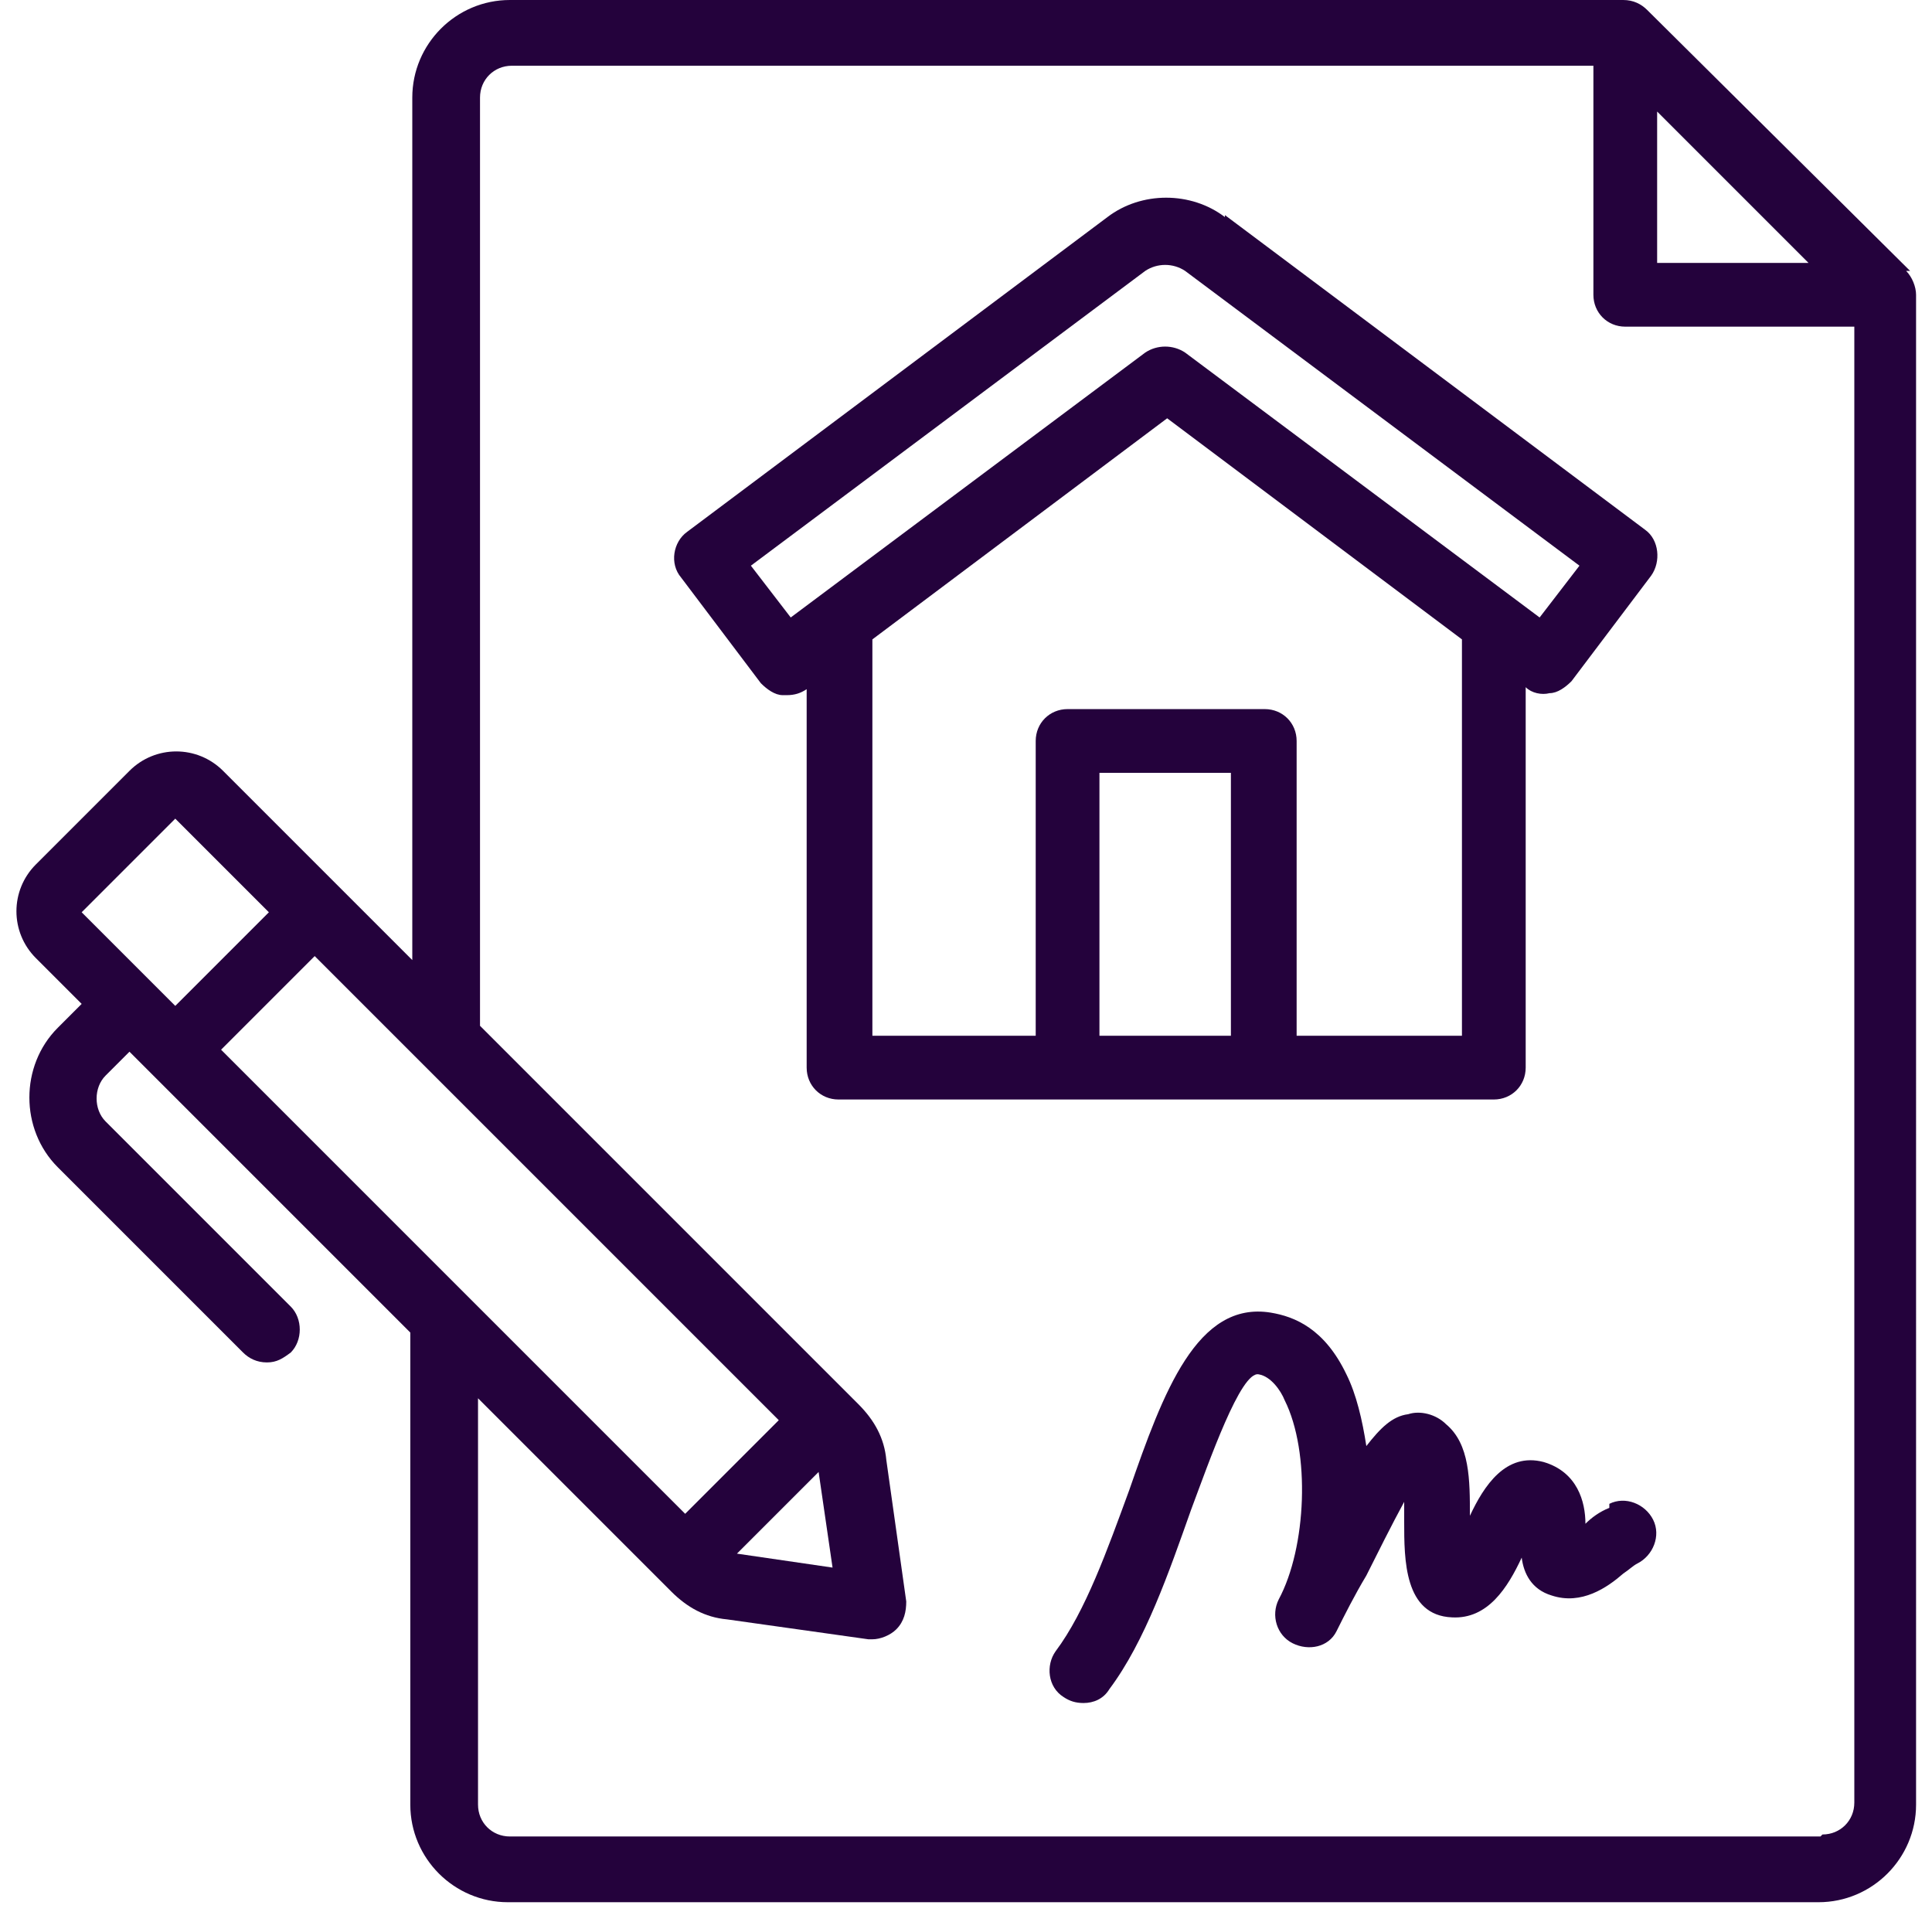
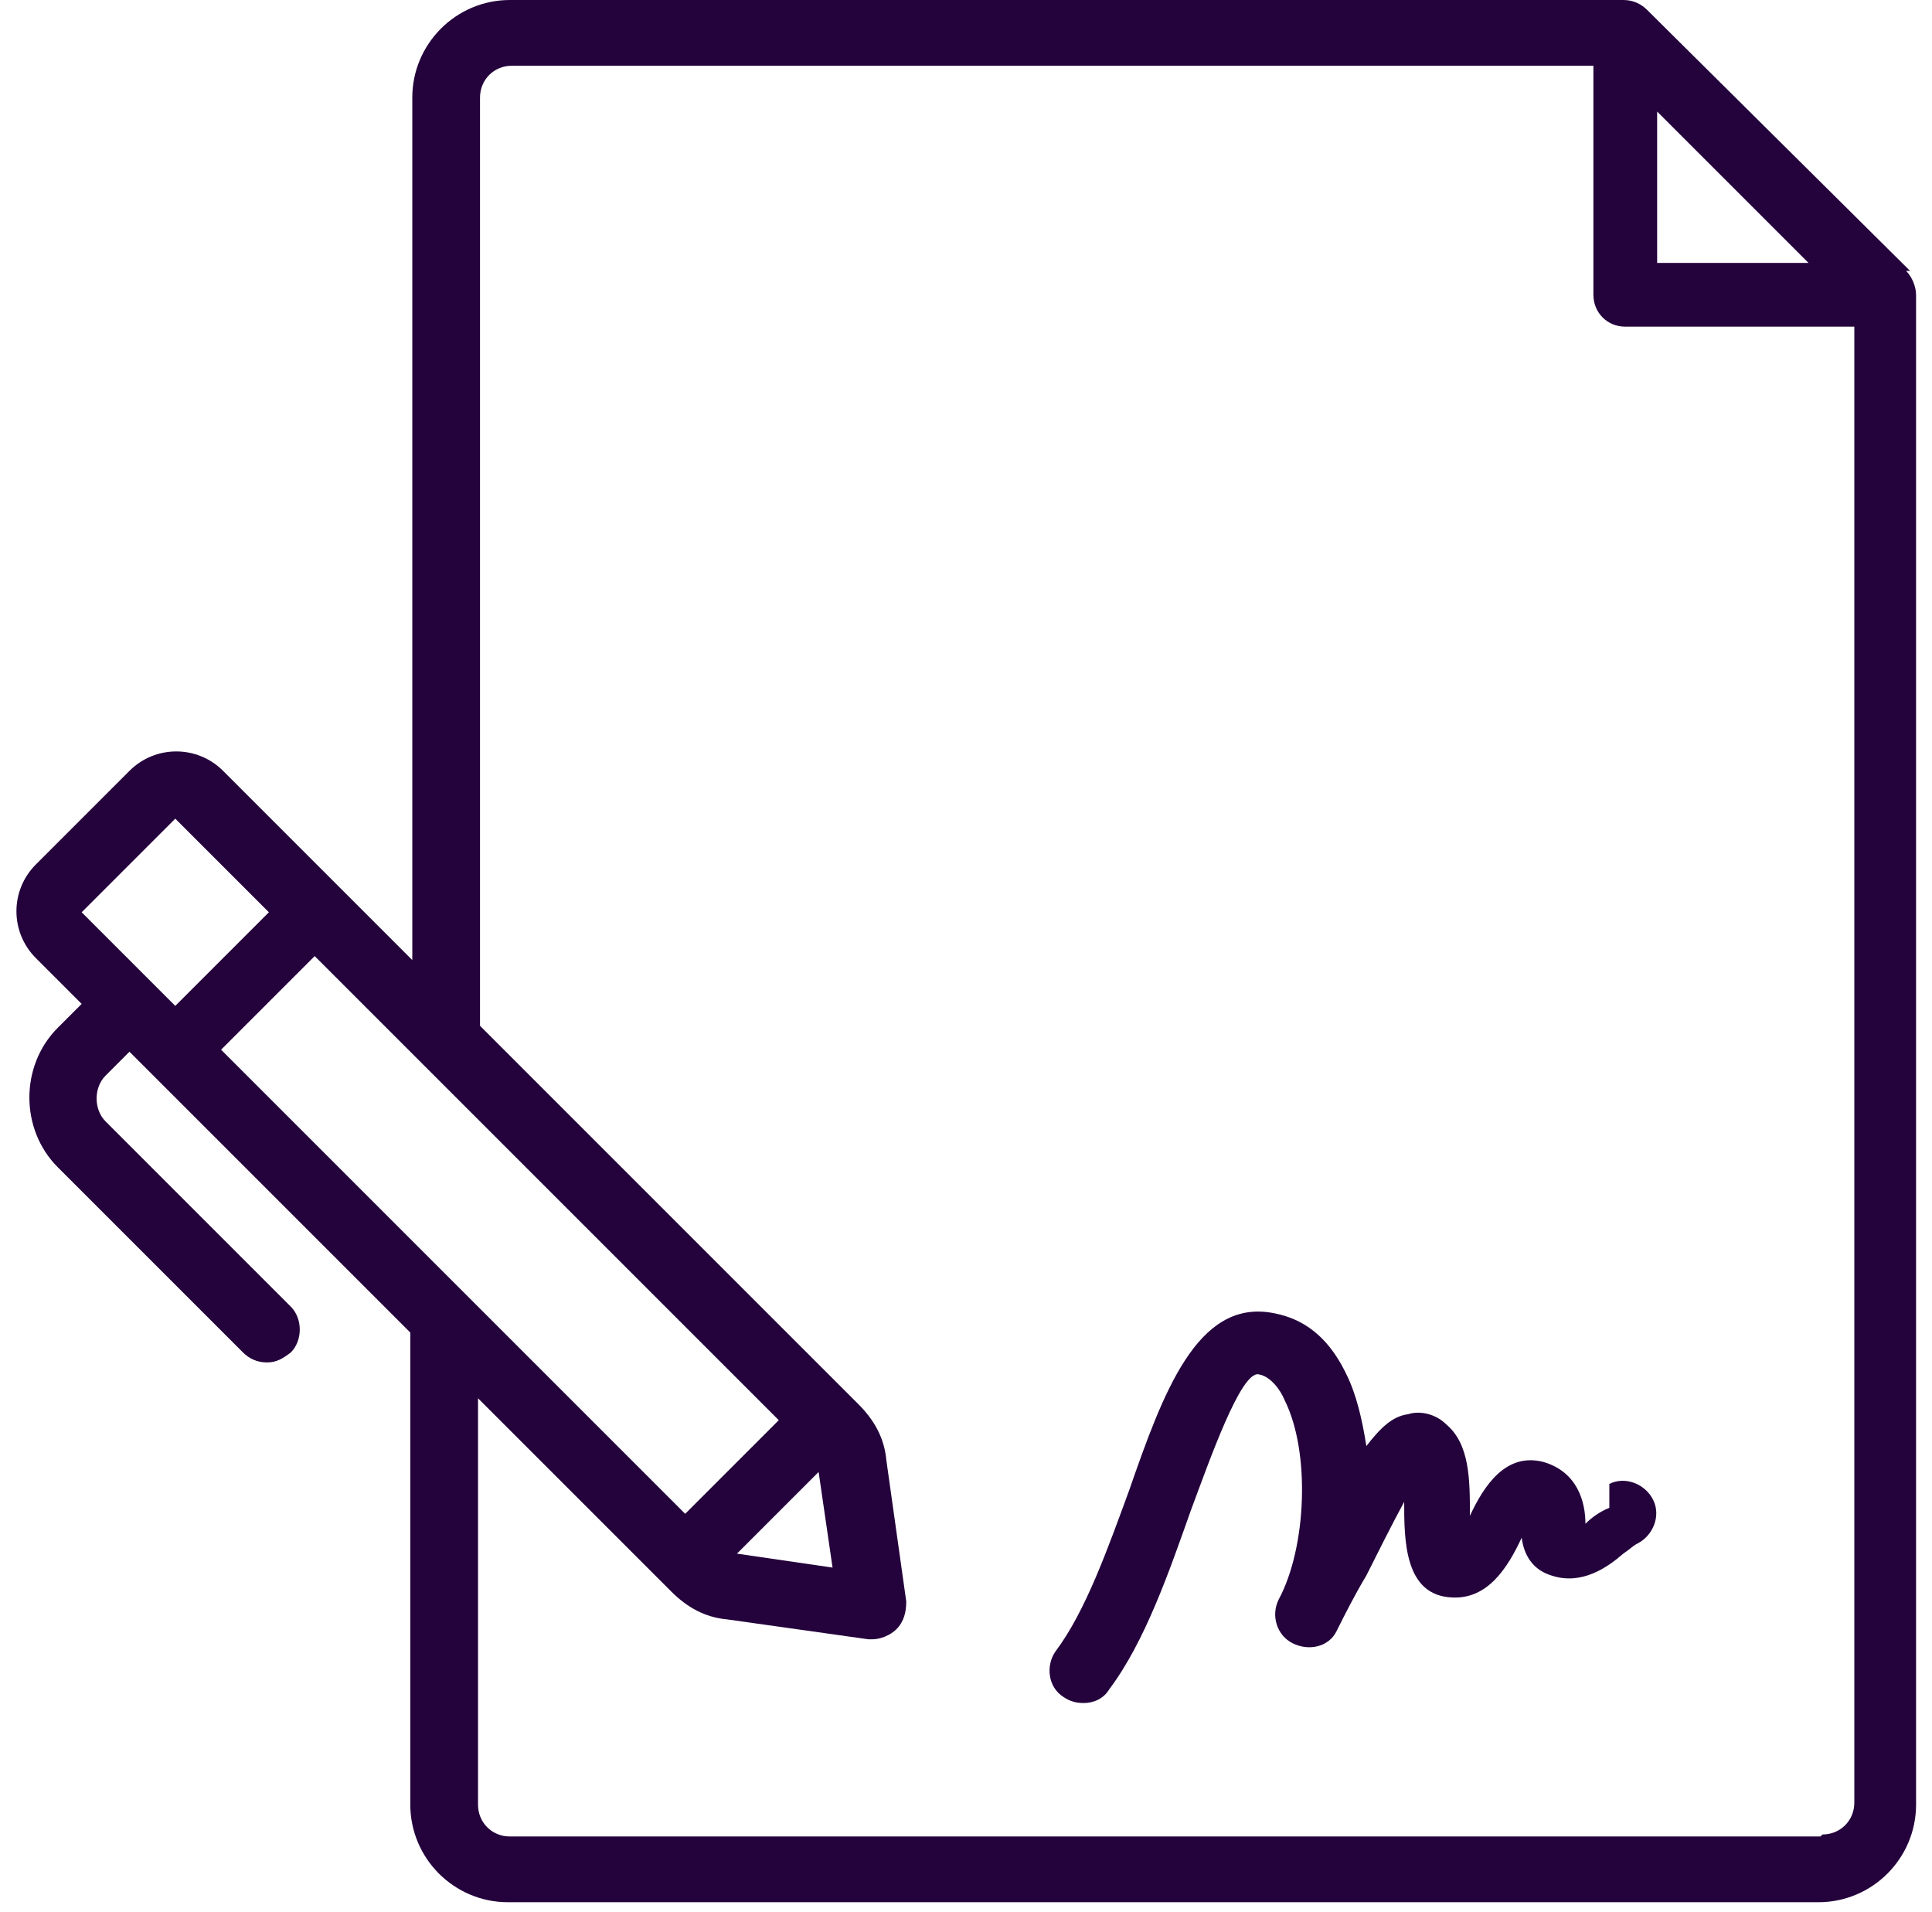
<svg xmlns="http://www.w3.org/2000/svg" version="1.1" viewBox="0 0 97 96">
  <defs>
    <style> .cls-1 { fill: #24023c; } </style>
  </defs>
  <g>
    <g id="Calque_1">
      <path class="cls-1" d="M95.9,13.6L82.7.5c-.3-.3-.7-.5-1.2-.5H25.6c-2.7,0-4.9,2.2-4.9,4.9v43.3l-3.7-3.7-5.8-5.8c-1.3-1.3-3.4-1.3-4.7,0l-4.7,4.7c-1.3,1.3-1.3,3.4,0,4.7l2.3,2.3-1.2,1.2c-1.9,1.9-1.9,5.1,0,7l9.3,9.3c.3.3.7.5,1.2.5s.8-.2,1.2-.5c.6-.6.6-1.7,0-2.3l-9.3-9.3c-.6-.6-.6-1.7,0-2.3l1.2-1.2,14.1,14.1v23.7c0,2.7,2.2,4.9,4.9,4.9h65.8c2.7,0,4.9-2.2,4.9-4.9V14.8c0-.4-.2-.9-.5-1.2ZM83.2,5.6l7.6,7.6h-7.6v-7.6ZM41.8,78.7l-4.8-.7,4.1-4.1.7,4.8h0ZM34.4,76l-23.3-23.3,4.7-4.7,23.3,23.3-4.7,4.7ZM8.8,41.1l4.7,4.7-4.7,4.7-4.7-4.7,4.7-4.7ZM91.4,92.2H25.6c-.9,0-1.6-.7-1.6-1.6v-20.4l9.3,9.3.4.4c.8.8,1.7,1.3,2.8,1.4l7.1,1s.1,0,.2,0c.4,0,.9-.2,1.2-.5.4-.4.5-.9.5-1.4l-1-7.1c-.1-1.1-.6-2-1.4-2.8l-19-19V4.9c0-.9.7-1.6,1.6-1.6h54.3v11.5c0,.9.7,1.6,1.6,1.6h11.5v74.1c0,.9-.7,1.6-1.6,1.6Z" />
-       <path class="cls-1" d="M61.5,10.9c-1.7-1.3-4.2-1.3-5.9,0l-21.1,15.8c-.7.5-.9,1.6-.3,2.3l4,5.3c.3.3.7.6,1.1.6,0,0,.1,0,.2,0,.4,0,.7-.1,1-.3v19c0,.9.7,1.6,1.6,1.6h32.9c.9,0,1.6-.7,1.6-1.6v-19.1c.3.3.8.4,1.2.3.4,0,.8-.3,1.1-.6l4-5.3c.5-.7.4-1.8-.3-2.3l-21.1-15.8h0ZM55.2,52v-13.2h6.6v13.2h-6.6ZM73.3,52h-8.2v-14.8c0-.9-.7-1.6-1.6-1.6h-9.9c-.9,0-1.6.7-1.6,1.6v14.8h-8.2v-19.9l14.8-11.1,14.8,11.1v19.9ZM77.3,31l-17.8-13.3c-.6-.4-1.4-.4-2,0l-17.8,13.3-2-2.6,19.8-14.8c.6-.4,1.4-.4,2,0l19.8,14.8-2,2.6Z" />
-       <path class="cls-1" d="M80.8,75.7c-.5.2-.9.5-1.2.8,0-1.1-.4-2.6-2.1-3.1-1.9-.5-3,1.2-3.7,2.7,0-1.8,0-3.6-1.2-4.6-.5-.5-1.3-.7-1.9-.5-.8.1-1.4.7-2.1,1.6-.2-1.3-.5-2.6-1-3.6-1.1-2.3-2.6-2.9-3.8-3.1-3.7-.6-5.4,4-7.1,8.9-1.1,3-2.2,6.1-3.7,8.1-.5.7-.4,1.8.4,2.3.3.2.6.3,1,.3.5,0,1-.2,1.3-.7,1.8-2.4,3-5.9,4.1-9,.9-2.4,2.5-7,3.4-6.8.6.1,1.1.8,1.3,1.3,1.3,2.6,1.1,7.4-.3,10-.4.8-.1,1.8.7,2.2.8.4,1.8.2,2.2-.6.4-.8.9-1.8,1.5-2.8.5-1,1.3-2.6,1.9-3.7v1c0,1.9,0,4.7,2.4,4.8,1.8.1,2.8-1.5,3.5-3,.1.8.5,1.6,1.5,1.9,1.5.5,2.8-.4,3.6-1.1.3-.2.5-.4.7-.5.8-.4,1.2-1.4.8-2.2-.4-.8-1.4-1.2-2.2-.8h0Z" />
+       <path class="cls-1" d="M80.8,75.7c-.5.2-.9.5-1.2.8,0-1.1-.4-2.6-2.1-3.1-1.9-.5-3,1.2-3.7,2.7,0-1.8,0-3.6-1.2-4.6-.5-.5-1.3-.7-1.9-.5-.8.1-1.4.7-2.1,1.6-.2-1.3-.5-2.6-1-3.6-1.1-2.3-2.6-2.9-3.8-3.1-3.7-.6-5.4,4-7.1,8.9-1.1,3-2.2,6.1-3.7,8.1-.5.7-.4,1.8.4,2.3.3.2.6.3,1,.3.5,0,1-.2,1.3-.7,1.8-2.4,3-5.9,4.1-9,.9-2.4,2.5-7,3.4-6.8.6.1,1.1.8,1.3,1.3,1.3,2.6,1.1,7.4-.3,10-.4.8-.1,1.8.7,2.2.8.4,1.8.2,2.2-.6.4-.8.9-1.8,1.5-2.8.5-1,1.3-2.6,1.9-3.7c0,1.9,0,4.7,2.4,4.8,1.8.1,2.8-1.5,3.5-3,.1.8.5,1.6,1.5,1.9,1.5.5,2.8-.4,3.6-1.1.3-.2.5-.4.7-.5.8-.4,1.2-1.4.8-2.2-.4-.8-1.4-1.2-2.2-.8h0Z" />
    </g>
  </g>
</svg>